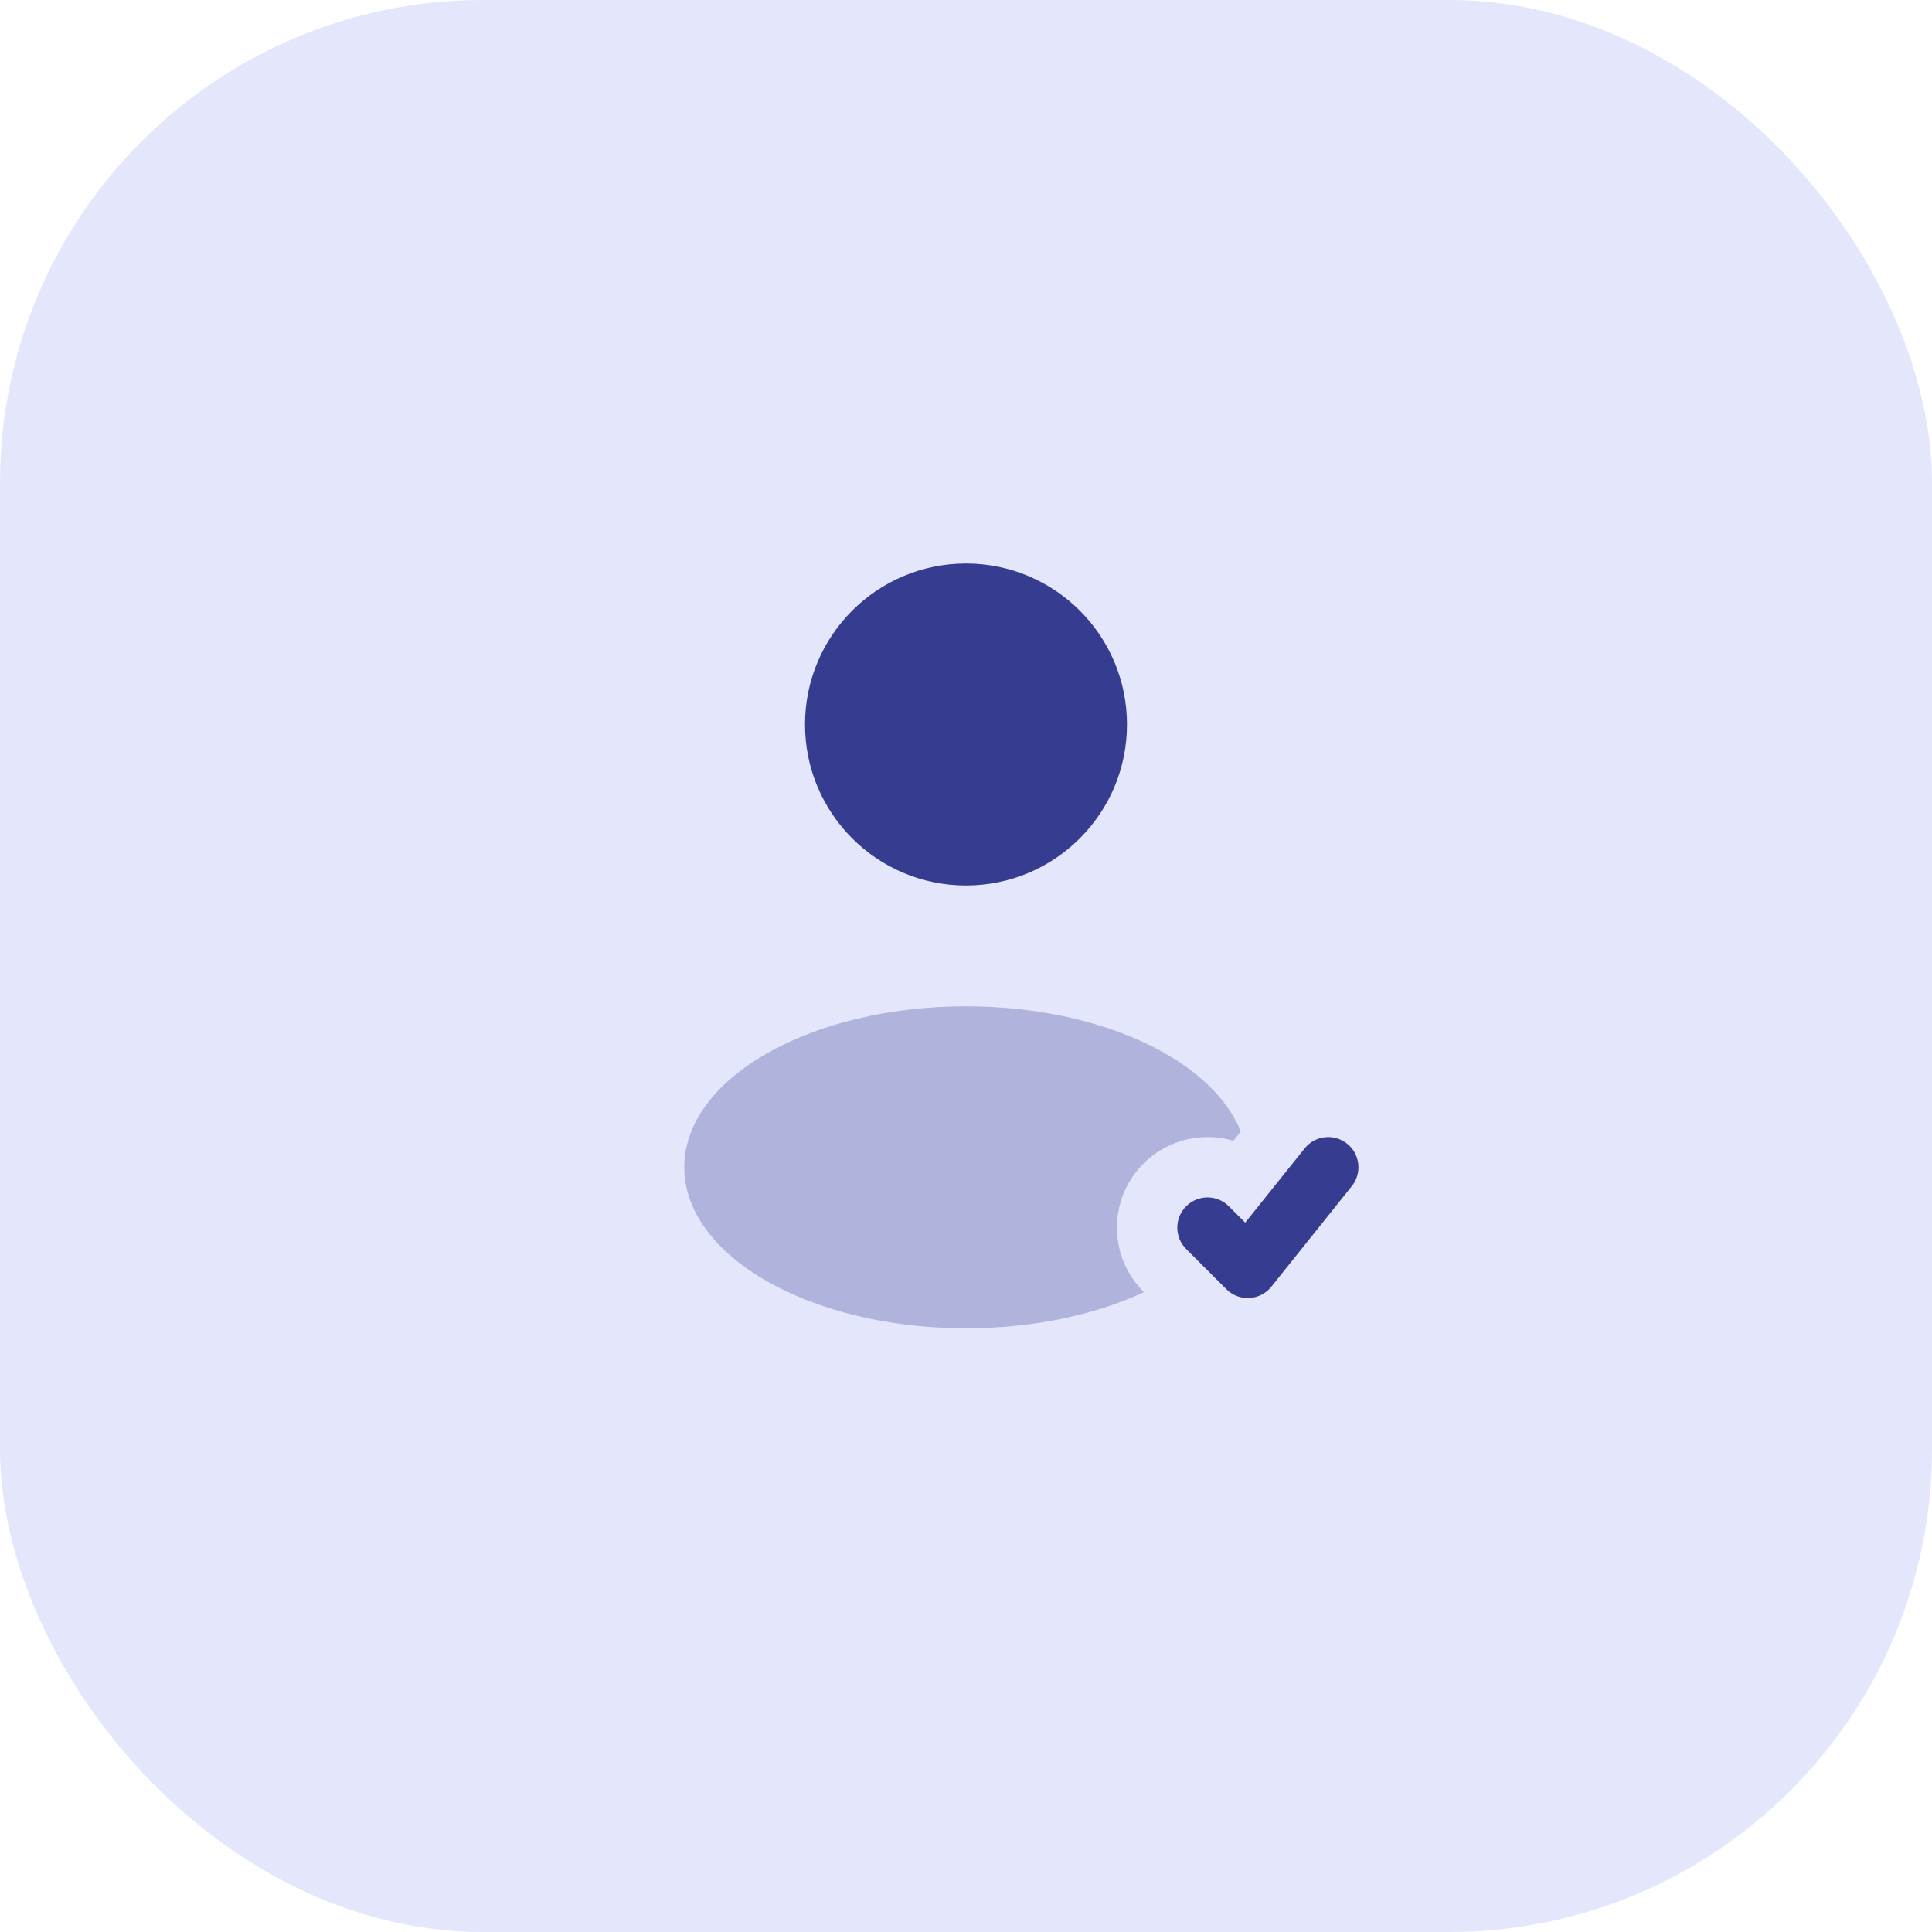
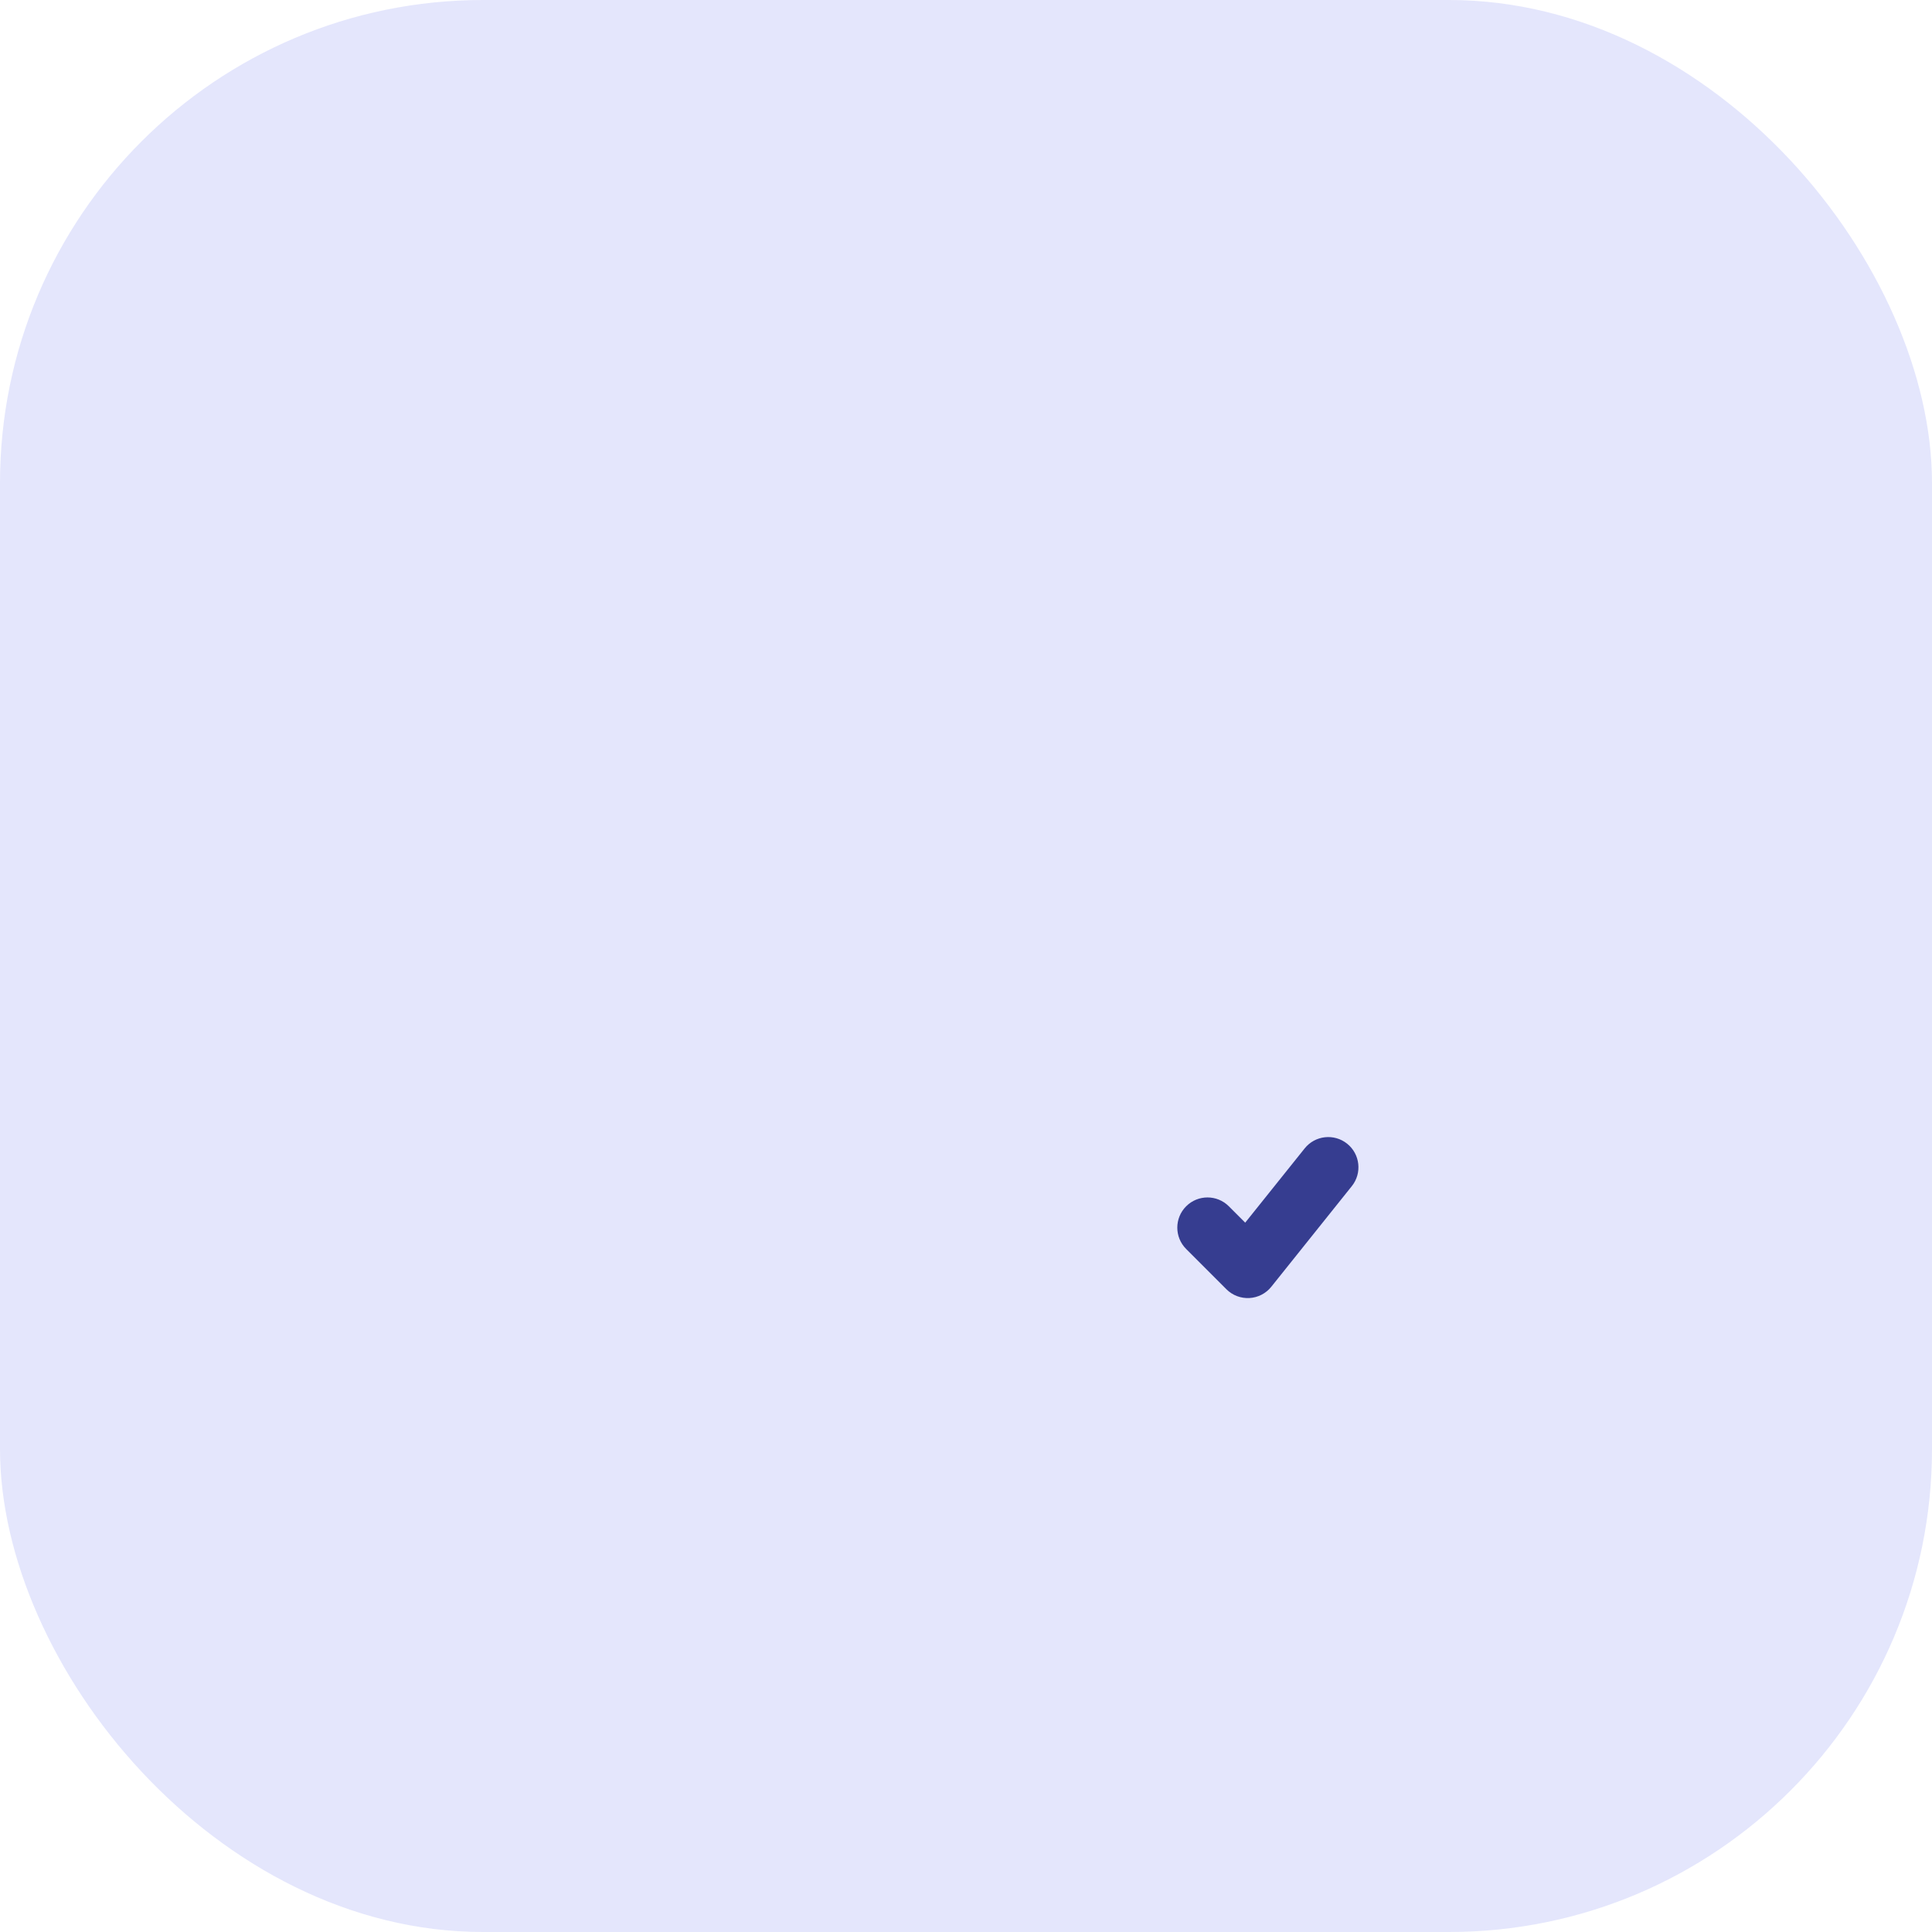
<svg xmlns="http://www.w3.org/2000/svg" width="64" height="64" viewBox="0 0 64 64" fill="none">
  <rect width="64" height="64" rx="16" fill="#E4E6FC" />
  <g clip-path="url(#clip0_5313_671)">
-     <circle cx="32" cy="24" r="5.333" fill="#363D90" />
    <path fill-rule="evenodd" clip-rule="evenodd" d="M44.625 37.886C45.056 38.231 45.126 38.861 44.781 39.292L42.114 42.625C41.937 42.847 41.673 42.983 41.389 42.999C41.105 43.015 40.827 42.909 40.626 42.708L39.293 41.374C38.902 40.984 38.902 40.35 39.293 39.96C39.683 39.569 40.317 39.569 40.707 39.96L41.249 40.502L43.219 38.042C43.564 37.611 44.193 37.541 44.625 37.886Z" fill="#363D90" />
-     <path opacity="0.3" d="M41.103 37.485L40.858 37.791C39.836 37.488 38.685 37.739 37.879 38.545C36.707 39.717 36.707 41.617 37.879 42.788L37.894 42.804C36.287 43.553 34.235 44.002 32 44.002C26.845 44.002 22.667 41.614 22.667 38.668C22.667 35.723 26.845 33.335 32 33.335C36.443 33.335 40.161 35.109 41.103 37.485Z" fill="#363D90" />
  </g>
  <defs>
    <clipPath id="clip0_5313_671">
      <rect width="32" height="32" fill="white" transform="translate(16 16)" />
    </clipPath>
  </defs>
</svg>